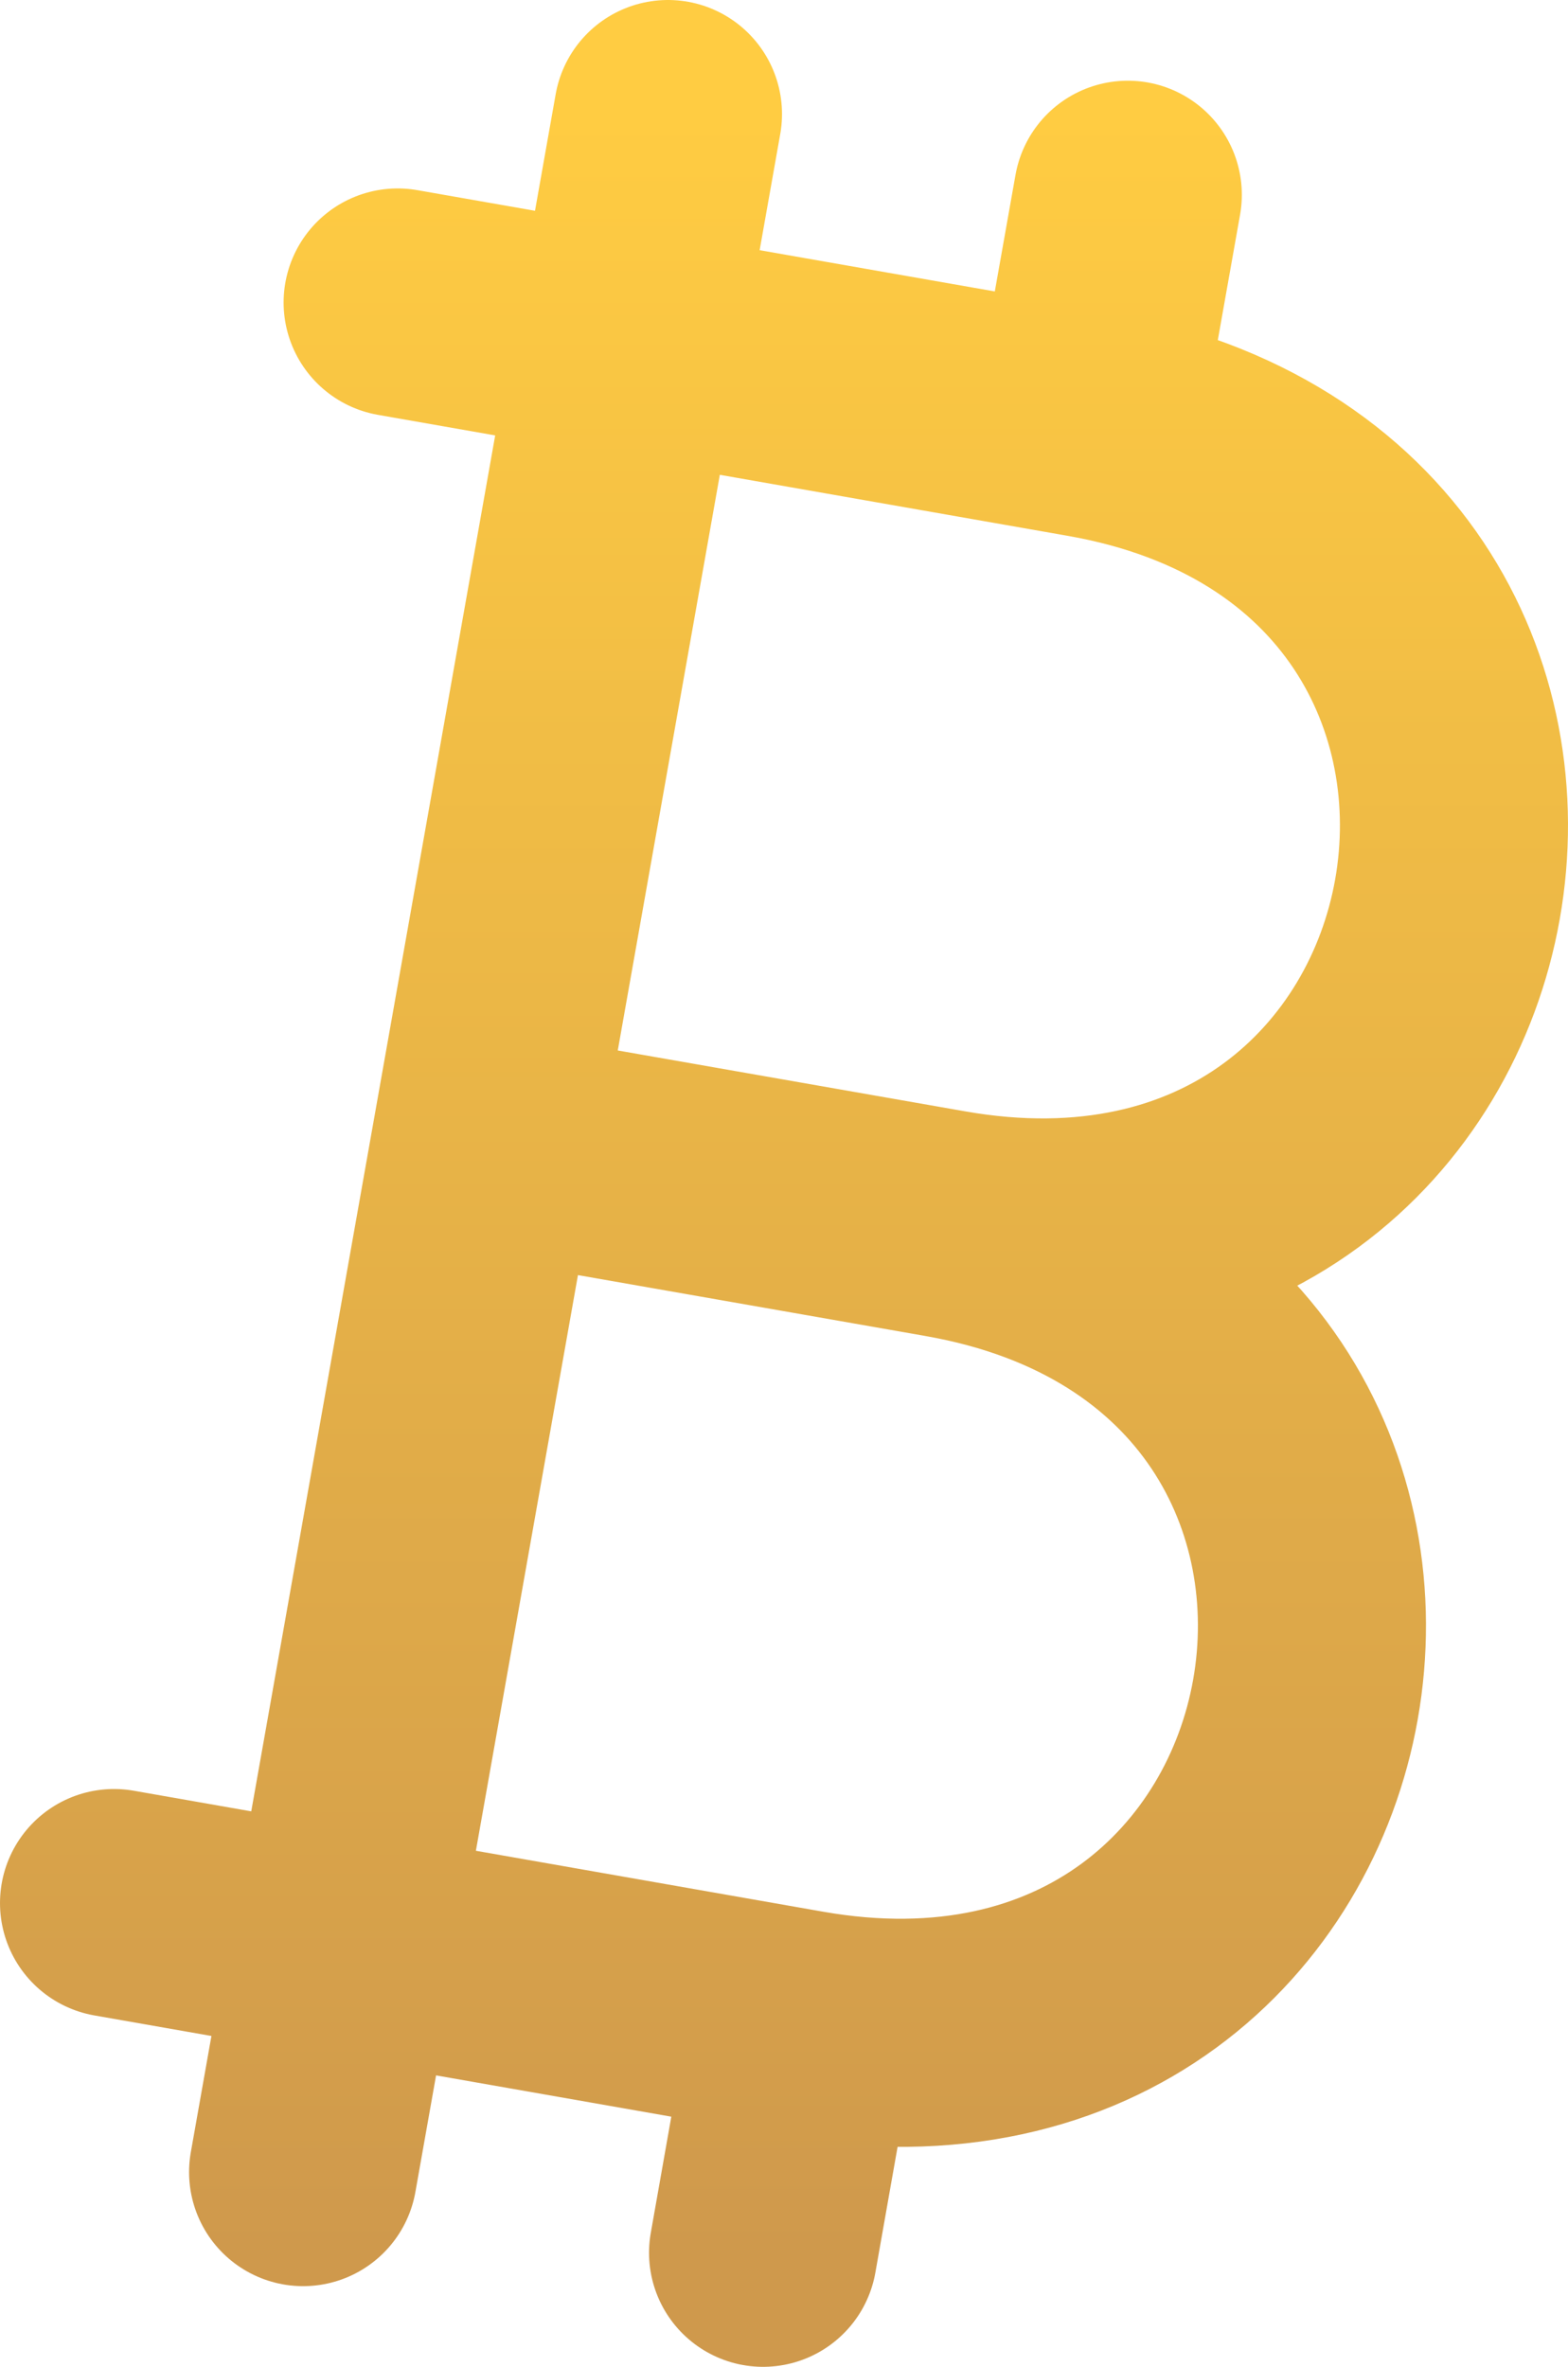
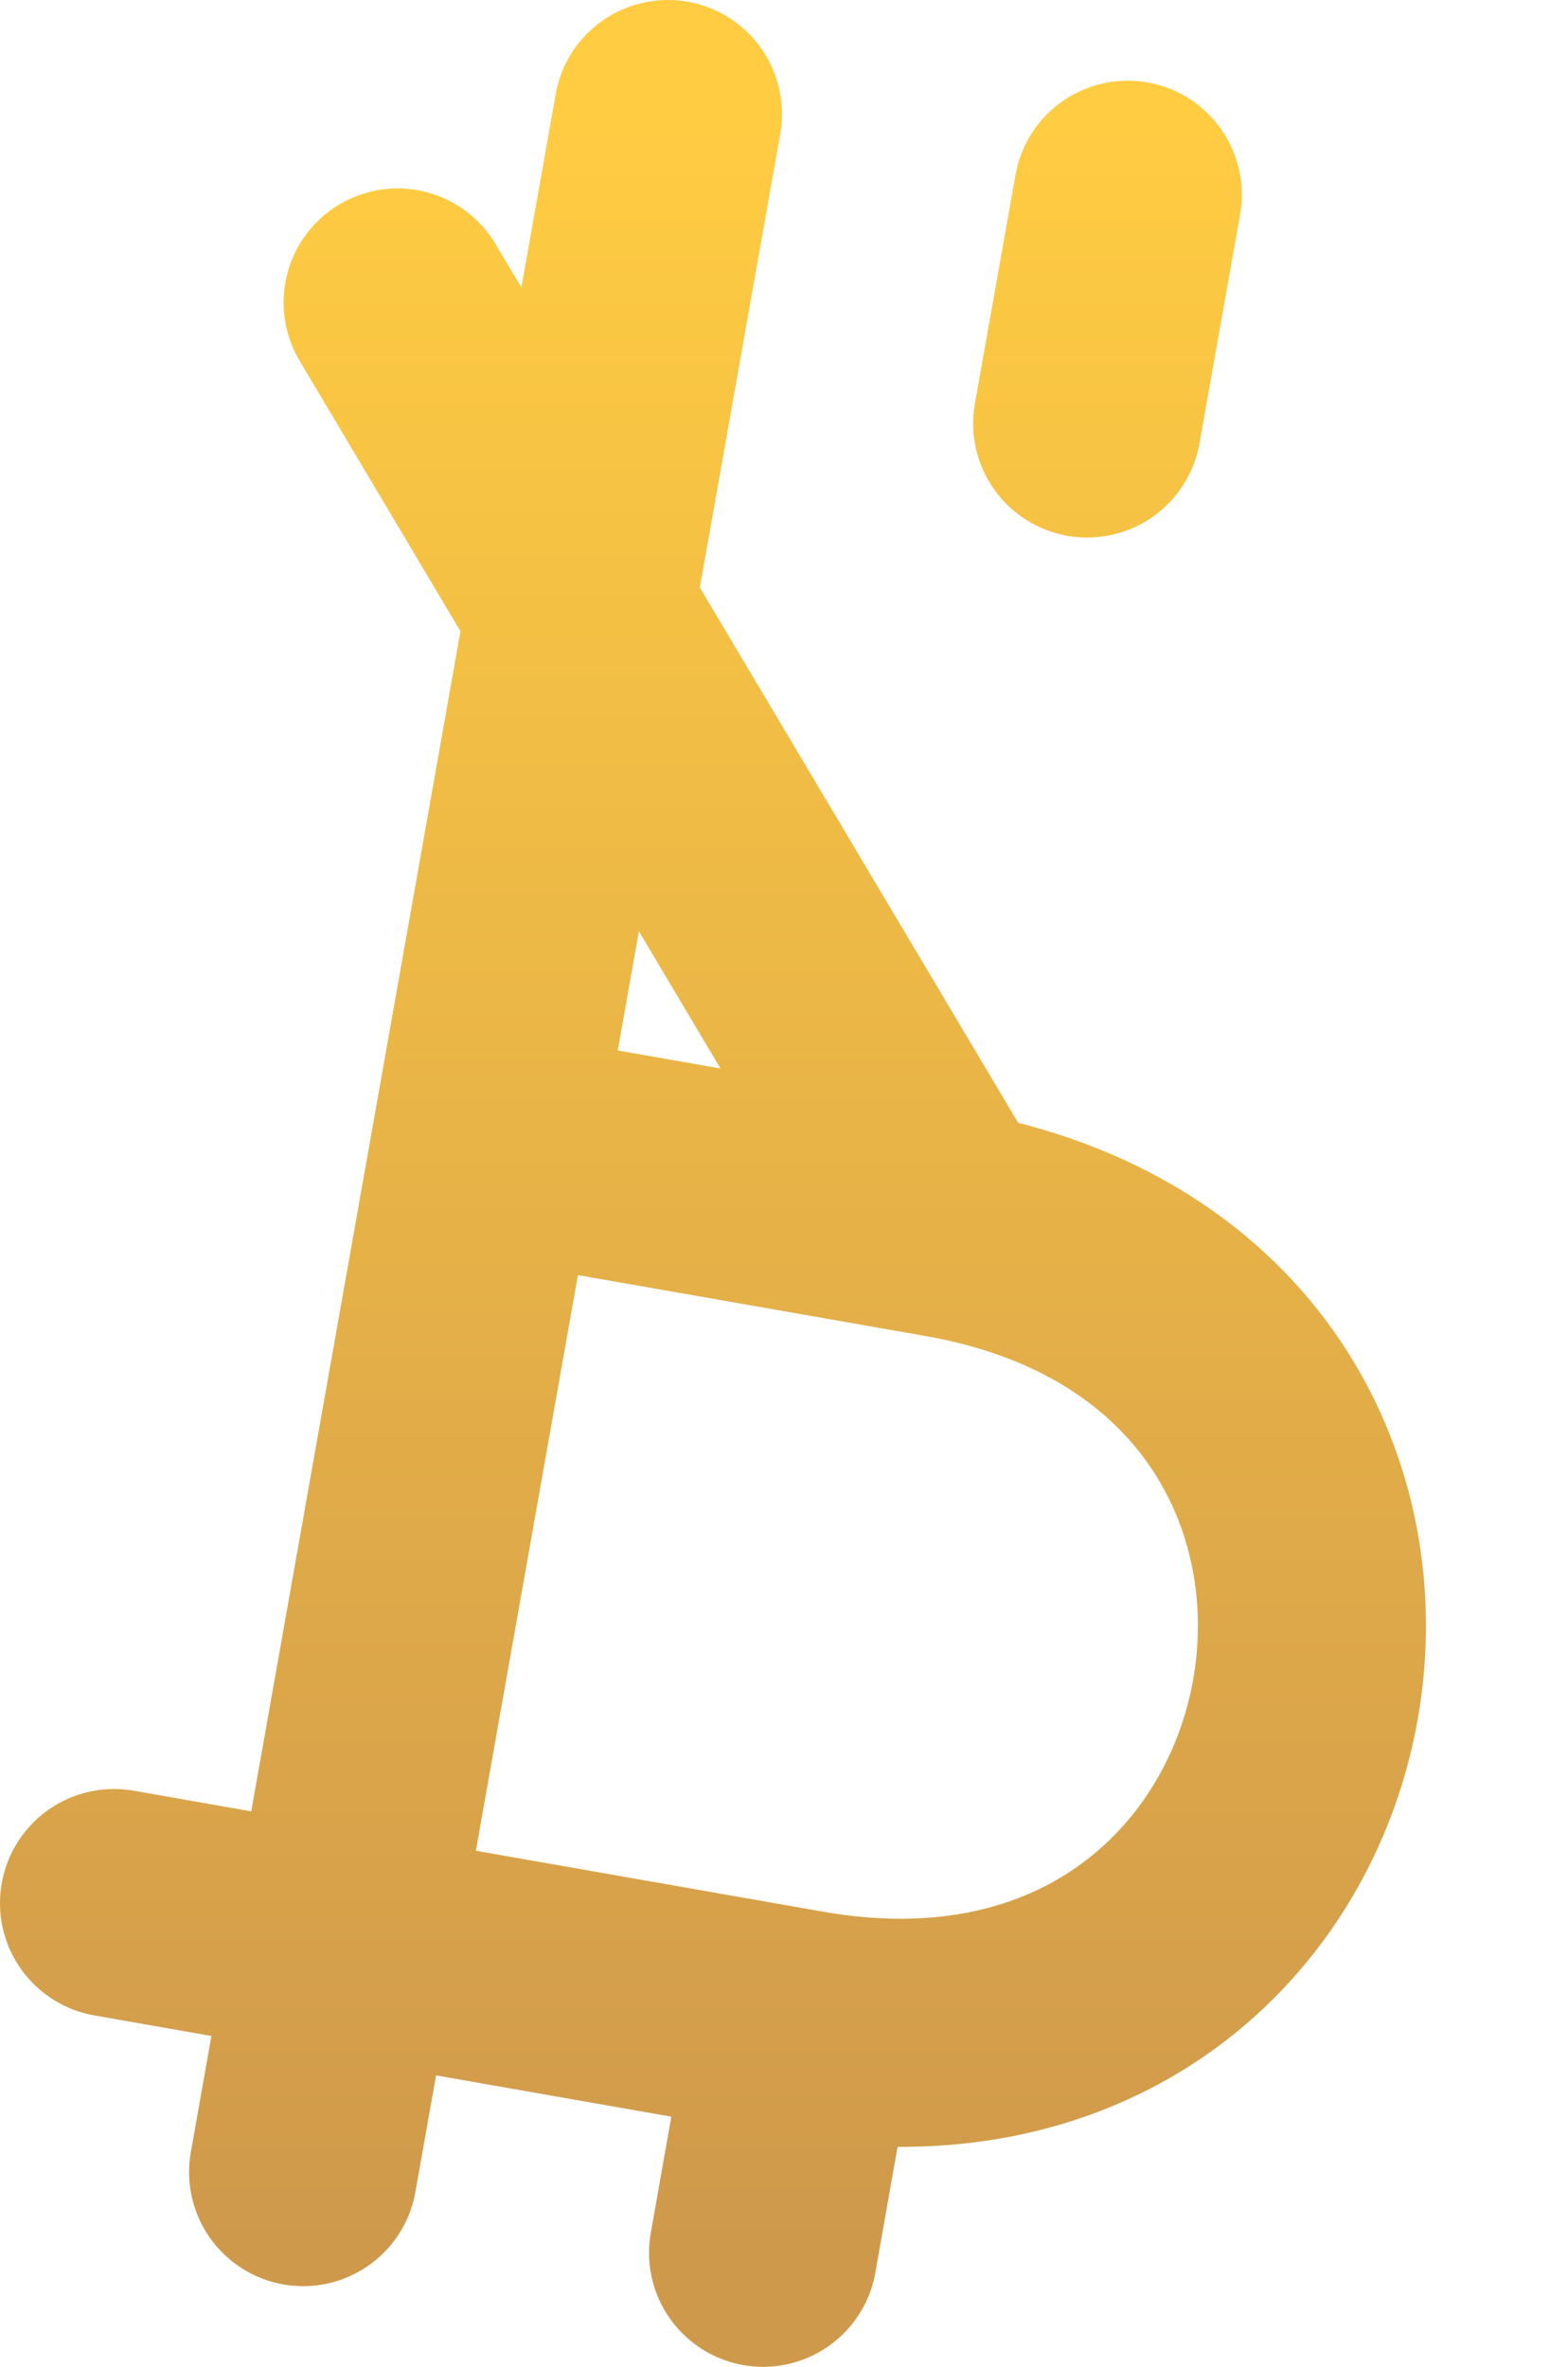
<svg xmlns="http://www.w3.org/2000/svg" width="55" height="83" viewBox="0 0 55 83" fill="none">
-   <path d="M28.183 70.98C48.341 74.513 53.319 46.451 33.161 42.913M28.183 70.98L4 66.737M28.183 70.98L26.766 79M17.035 40.087L33.165 42.913C53.323 46.451 58.301 18.384 38.139 14.85L13.948 10.608M38.135 14.85L39.559 6.83M10.632 76.171L23.43 4" stroke="url(#paint0_linear_4418_18)" stroke-width="8" stroke-linecap="round" stroke-linejoin="round" />
+   <path d="M28.183 70.98C48.341 74.513 53.319 46.451 33.161 42.913M28.183 70.98L4 66.737M28.183 70.98L26.766 79M17.035 40.087L33.165 42.913L13.948 10.608M38.135 14.85L39.559 6.83M10.632 76.171L23.43 4" stroke="url(#paint0_linear_4418_18)" stroke-width="8" stroke-linecap="round" stroke-linejoin="round" />
  <defs>
    <linearGradient id="paint0_linear_4418_18" x1="27.5" y1="4" x2="27.5" y2="79" gradientUnits="userSpaceOnUse">
      <stop stop-color="#FFCC42" />
      <stop offset="1" stop-color="#CF994C" />
    </linearGradient>
  </defs>
</svg>